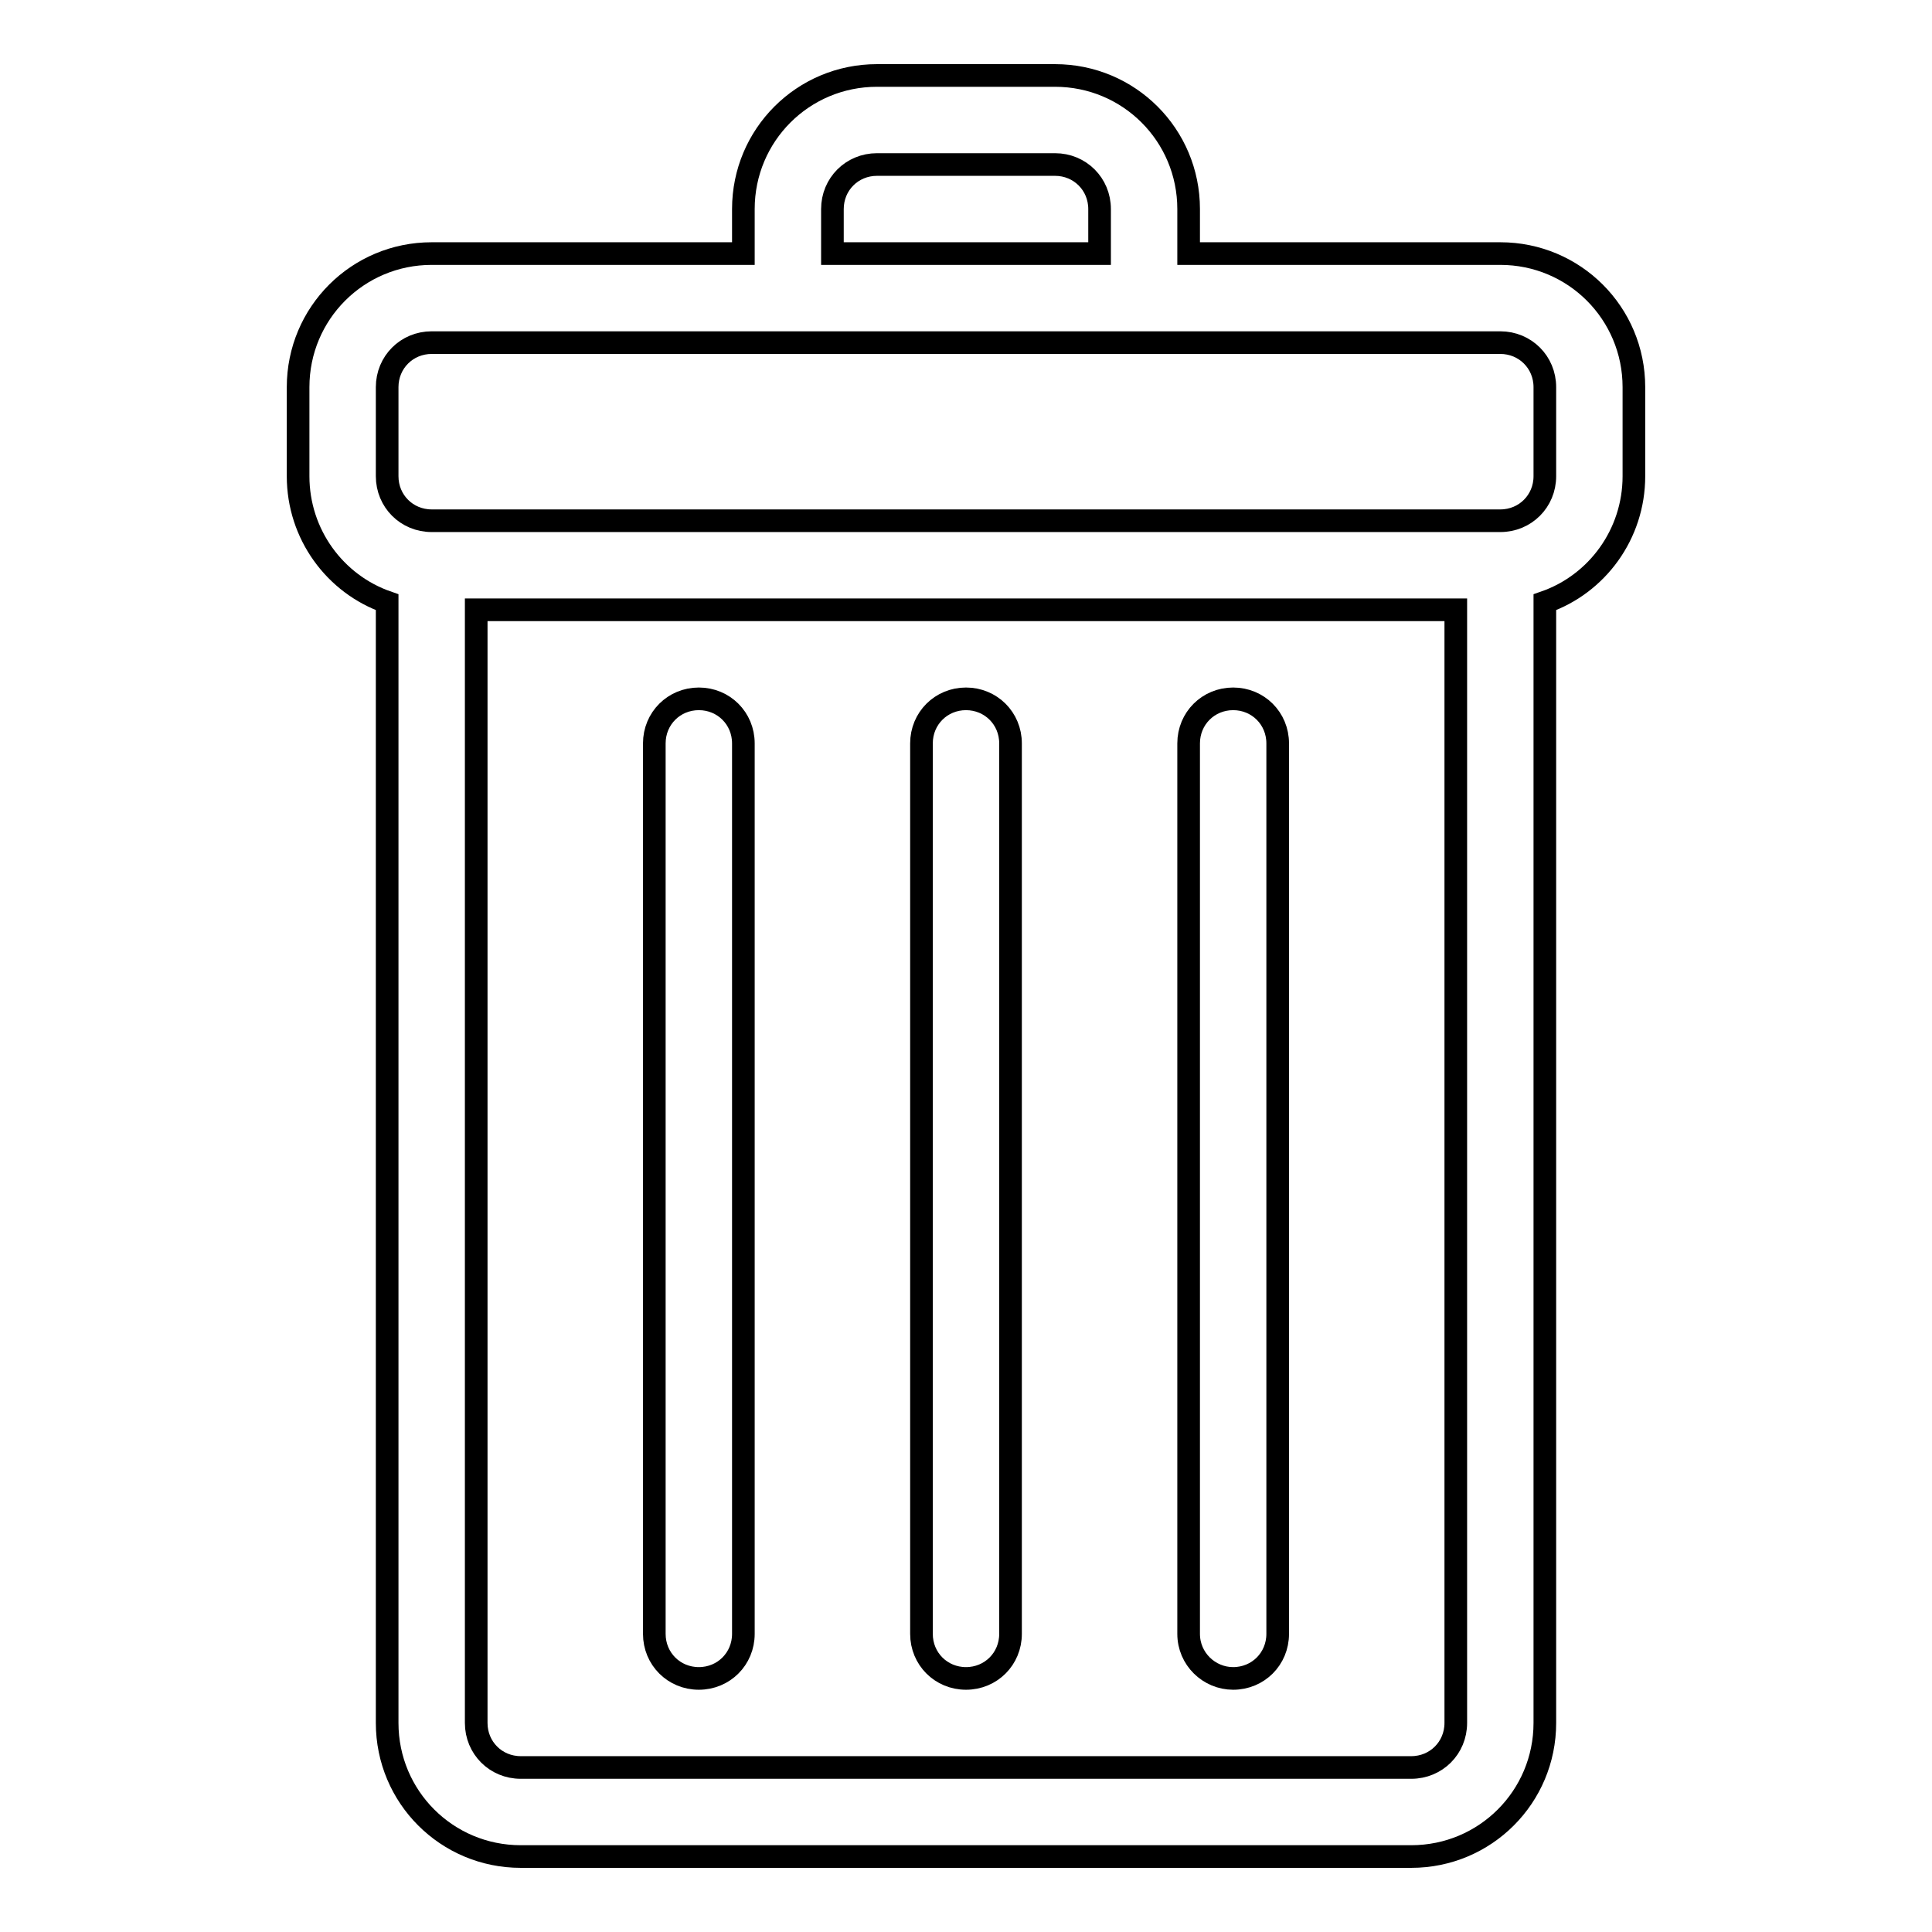
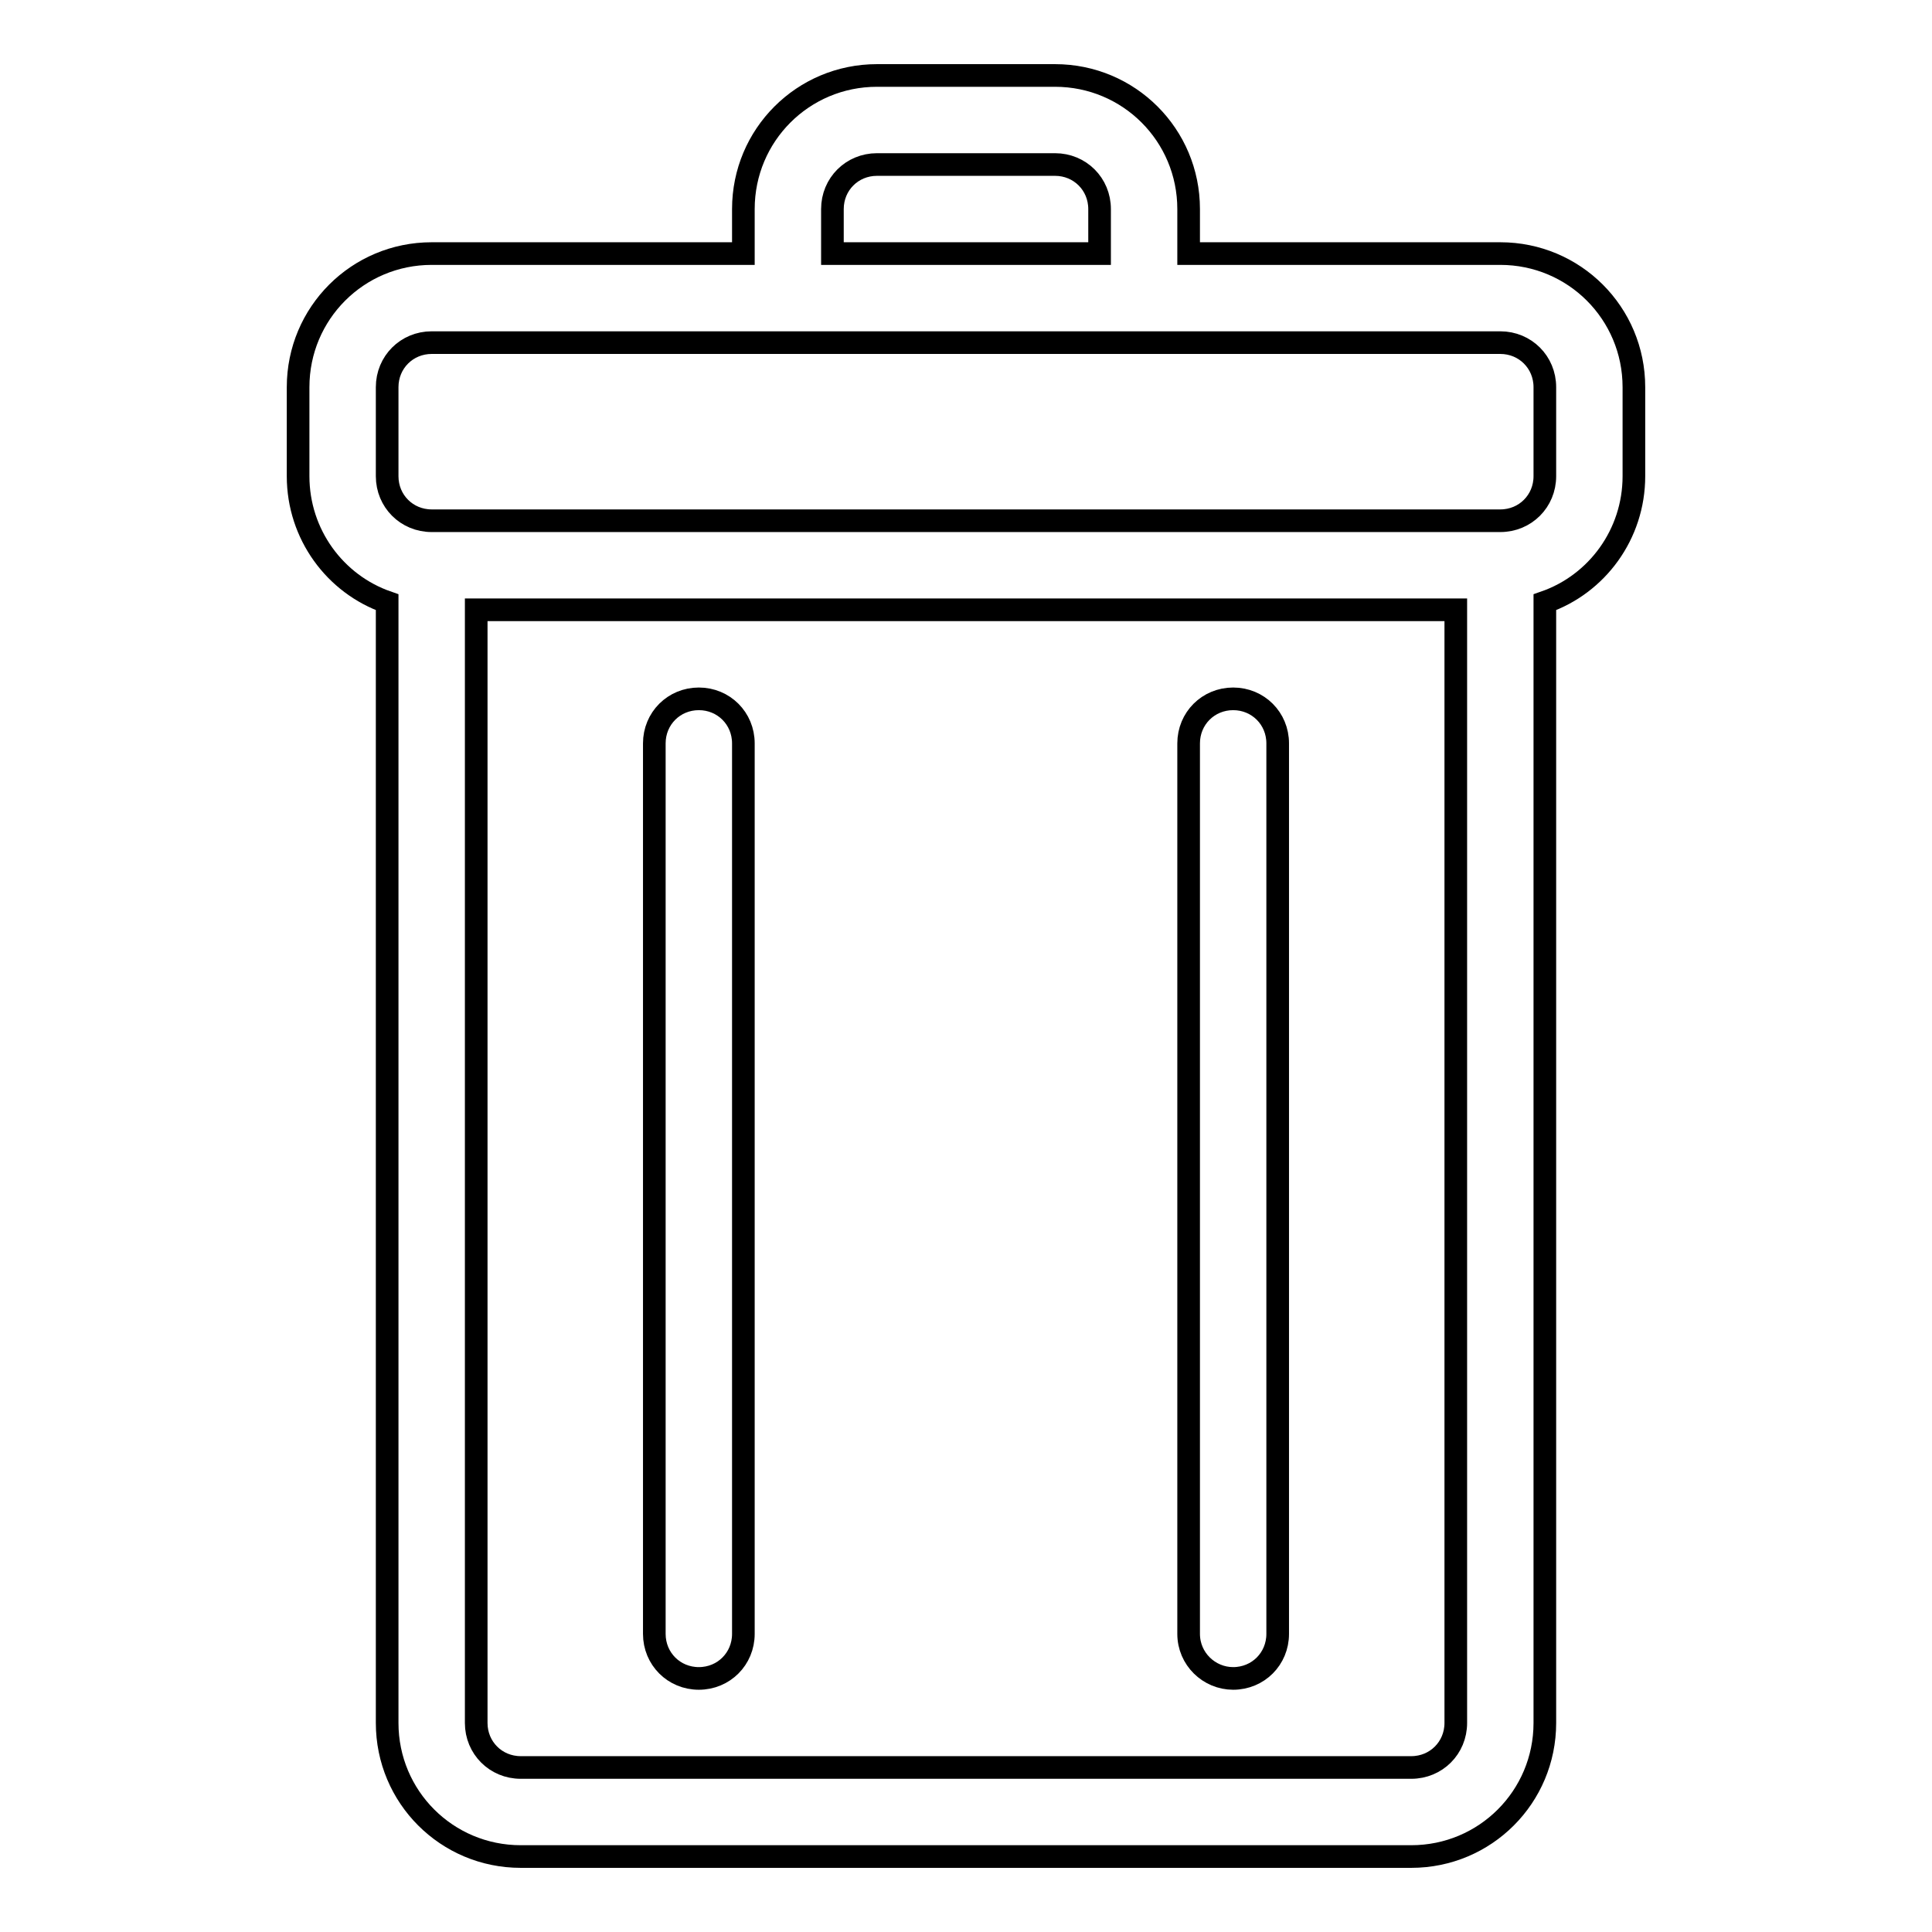
<svg xmlns="http://www.w3.org/2000/svg" version="1.1" x="0px" y="0px" viewBox="0 0 256 256" enable-background="new 0 0 256 256" xml:space="preserve">
  <g>
    <g>
      <path stroke-width="3" fill-opacity="0" stroke="#000000" d="M198.8,33.6h-41.3v-5.9c0-9.8-7.9-17.7-17.7-17.7h-23.6c-9.8,0-17.7,7.9-17.7,17.7v5.9H57.2c-9.8,0-17.7,7.9-17.7,17.7v11.8c0,7.7,4.9,14.3,11.8,16.7v148.5c0,9.8,7.9,17.7,17.7,17.7h118c9.8,0,17.7-7.9,17.7-17.7V79.8c6.9-2.4,11.8-9,11.8-16.7V51.3C216.5,41.5,208.6,33.6,198.8,33.6z M110.3,27.7c0-3.3,2.6-5.9,5.9-5.9h23.6c3.3,0,5.9,2.6,5.9,5.9v5.9h-35.4V27.7z M187,234.2H69c-3.3,0-5.9-2.6-5.9-5.9V80.8h129.8v147.5C192.9,231.6,190.3,234.2,187,234.2z M204.7,63.1c0,3.3-2.6,5.9-5.9,5.9H57.2c-3.3,0-5.9-2.6-5.9-5.9V51.3c0-3.3,2.6-5.9,5.9-5.9h141.6c3.3,0,5.9,2.6,5.9,5.9V63.1z" />
      <path stroke-width="3" fill-opacity="0" stroke="#000000" d="M163.4,92.6c-3.3,0-5.9,2.6-5.9,5.9v118c0,3.3,2.7,5.9,5.9,5.9c3.3,0,5.9-2.6,5.9-5.9v-118C169.3,95.2,166.7,92.6,163.4,92.6z" />
-       <path stroke-width="3" fill-opacity="0" stroke="#000000" d="M128,92.6c-3.3,0-5.9,2.6-5.9,5.9v118c0,3.3,2.6,5.9,5.9,5.9c3.3,0,5.9-2.6,5.9-5.9v-118C133.9,95.2,131.3,92.6,128,92.6z" />
      <path stroke-width="3" fill-opacity="0" stroke="#000000" d="M92.6,92.6c-3.3,0-5.9,2.6-5.9,5.9v118c0,3.3,2.6,5.9,5.9,5.9s5.9-2.6,5.9-5.9v-118C98.5,95.2,95.9,92.6,92.6,92.6z" />
    </g>
  </g>
</svg>